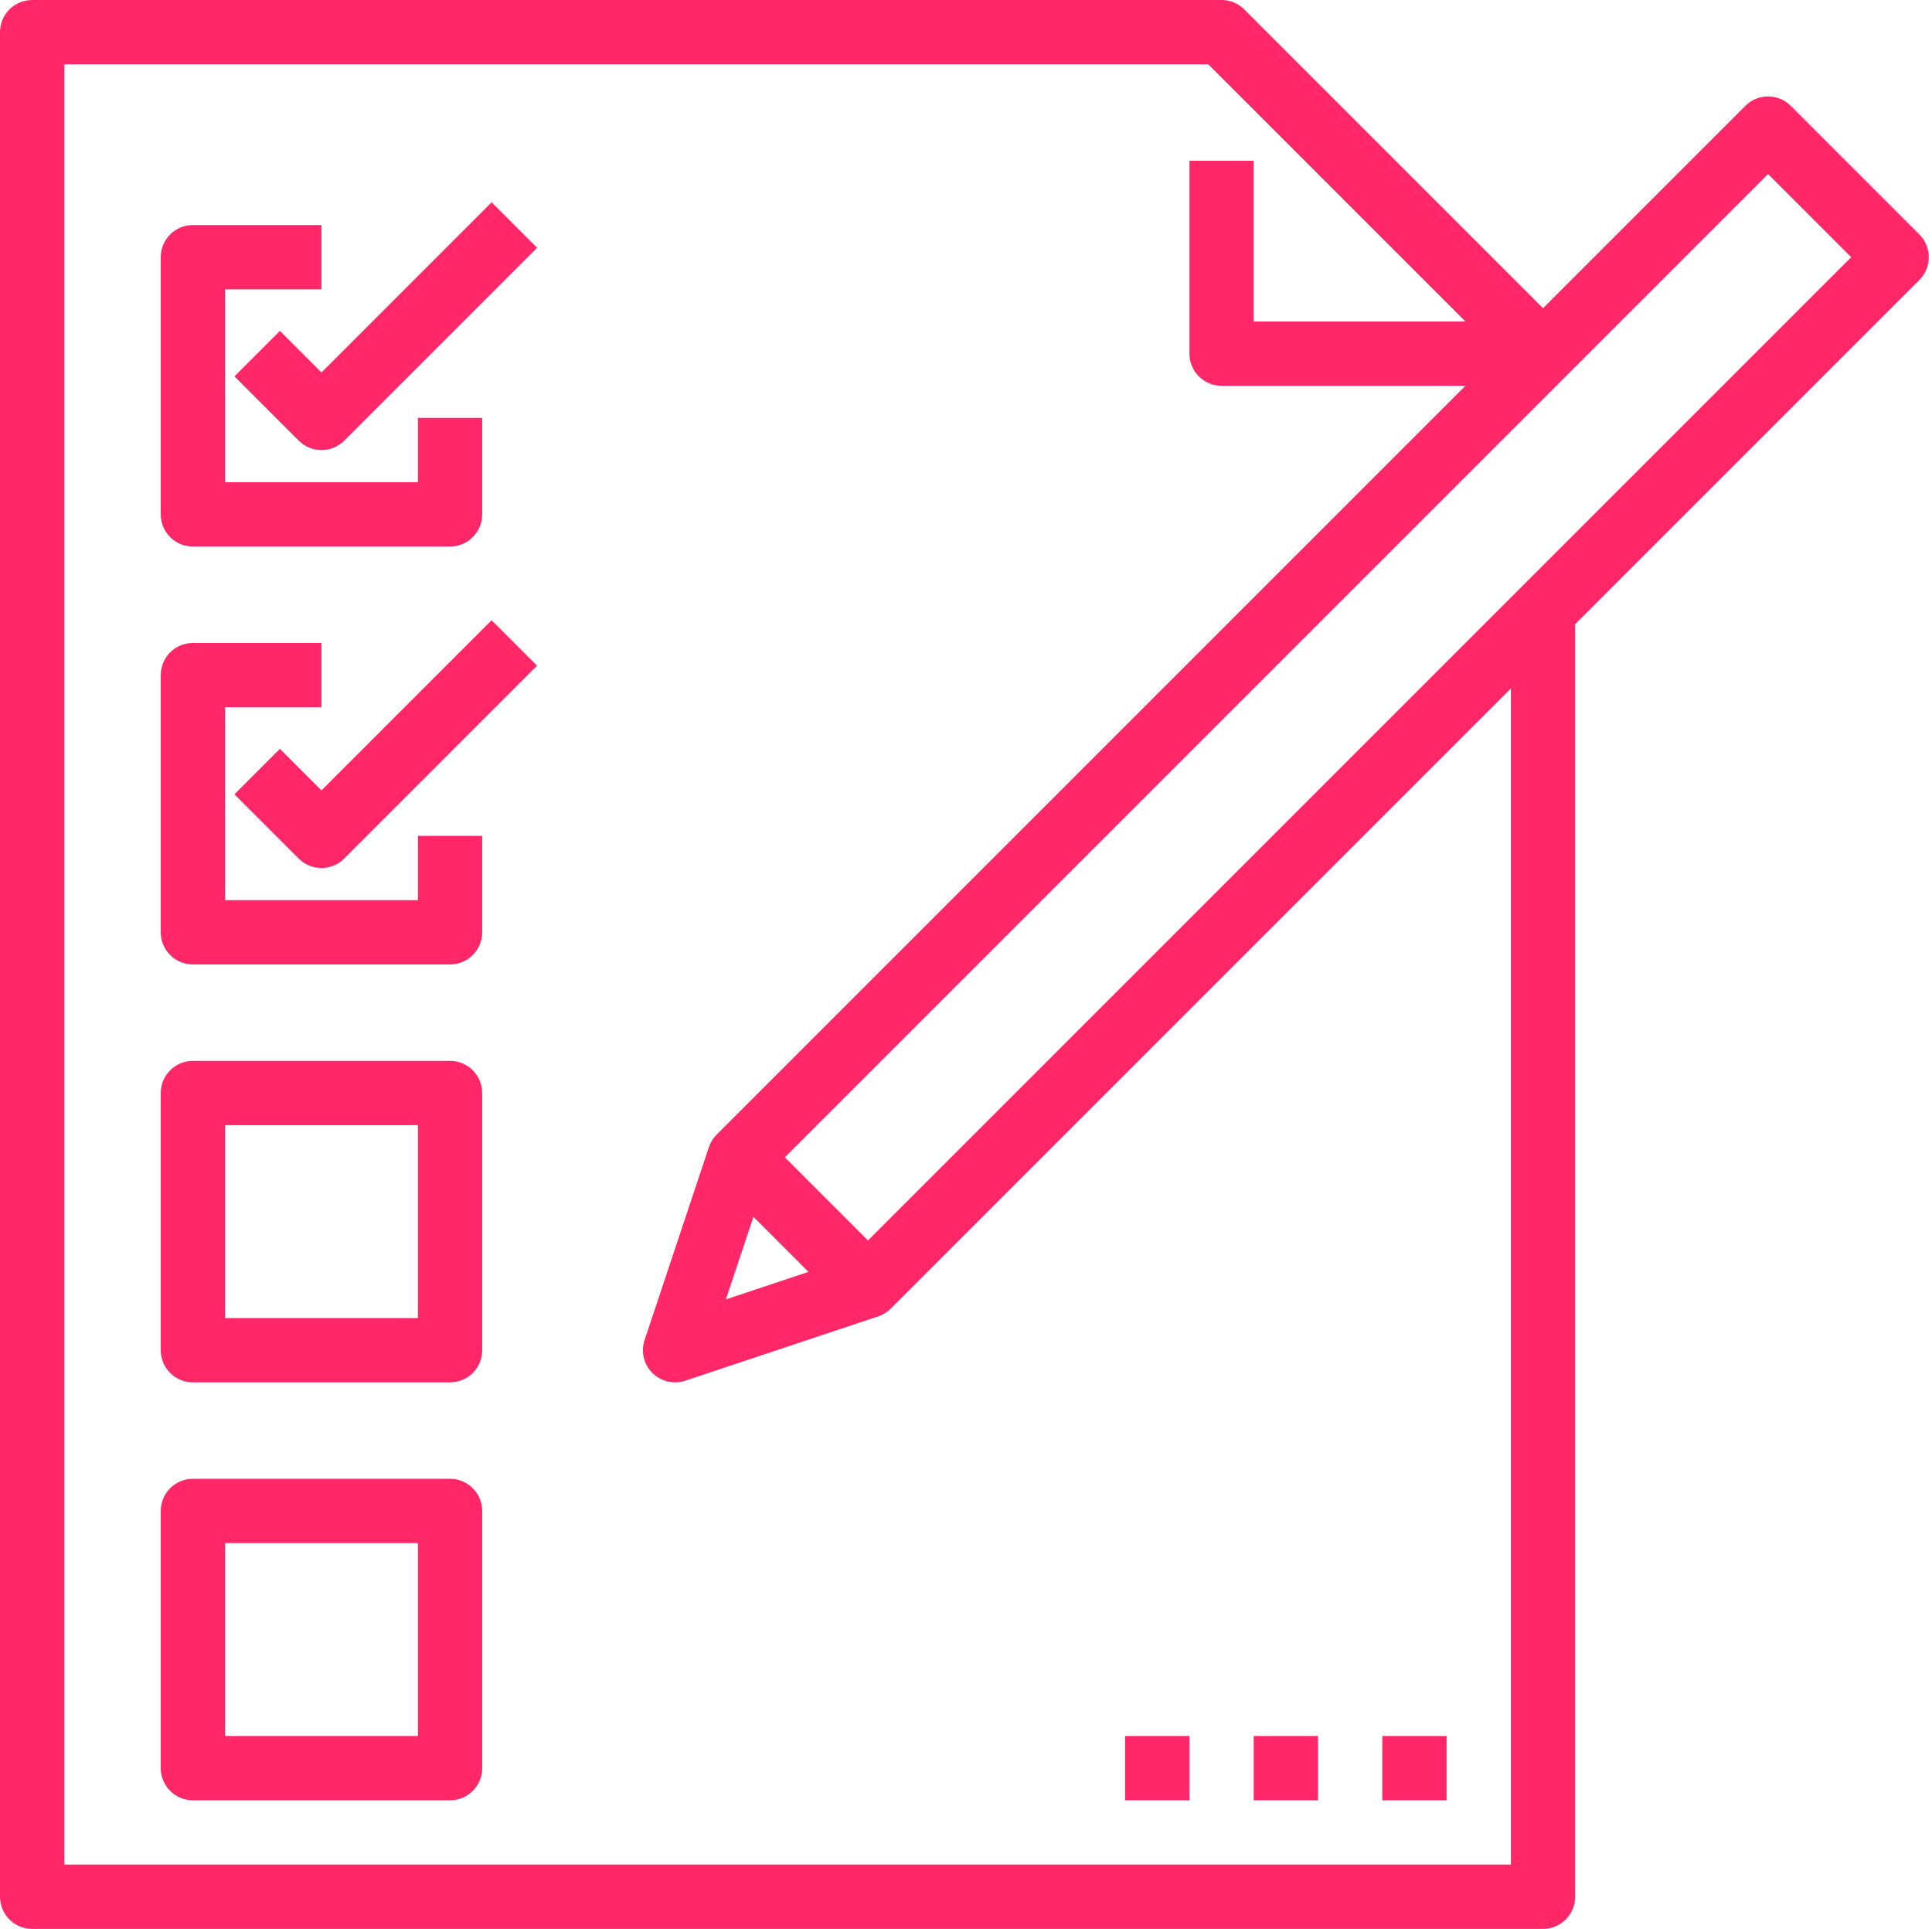
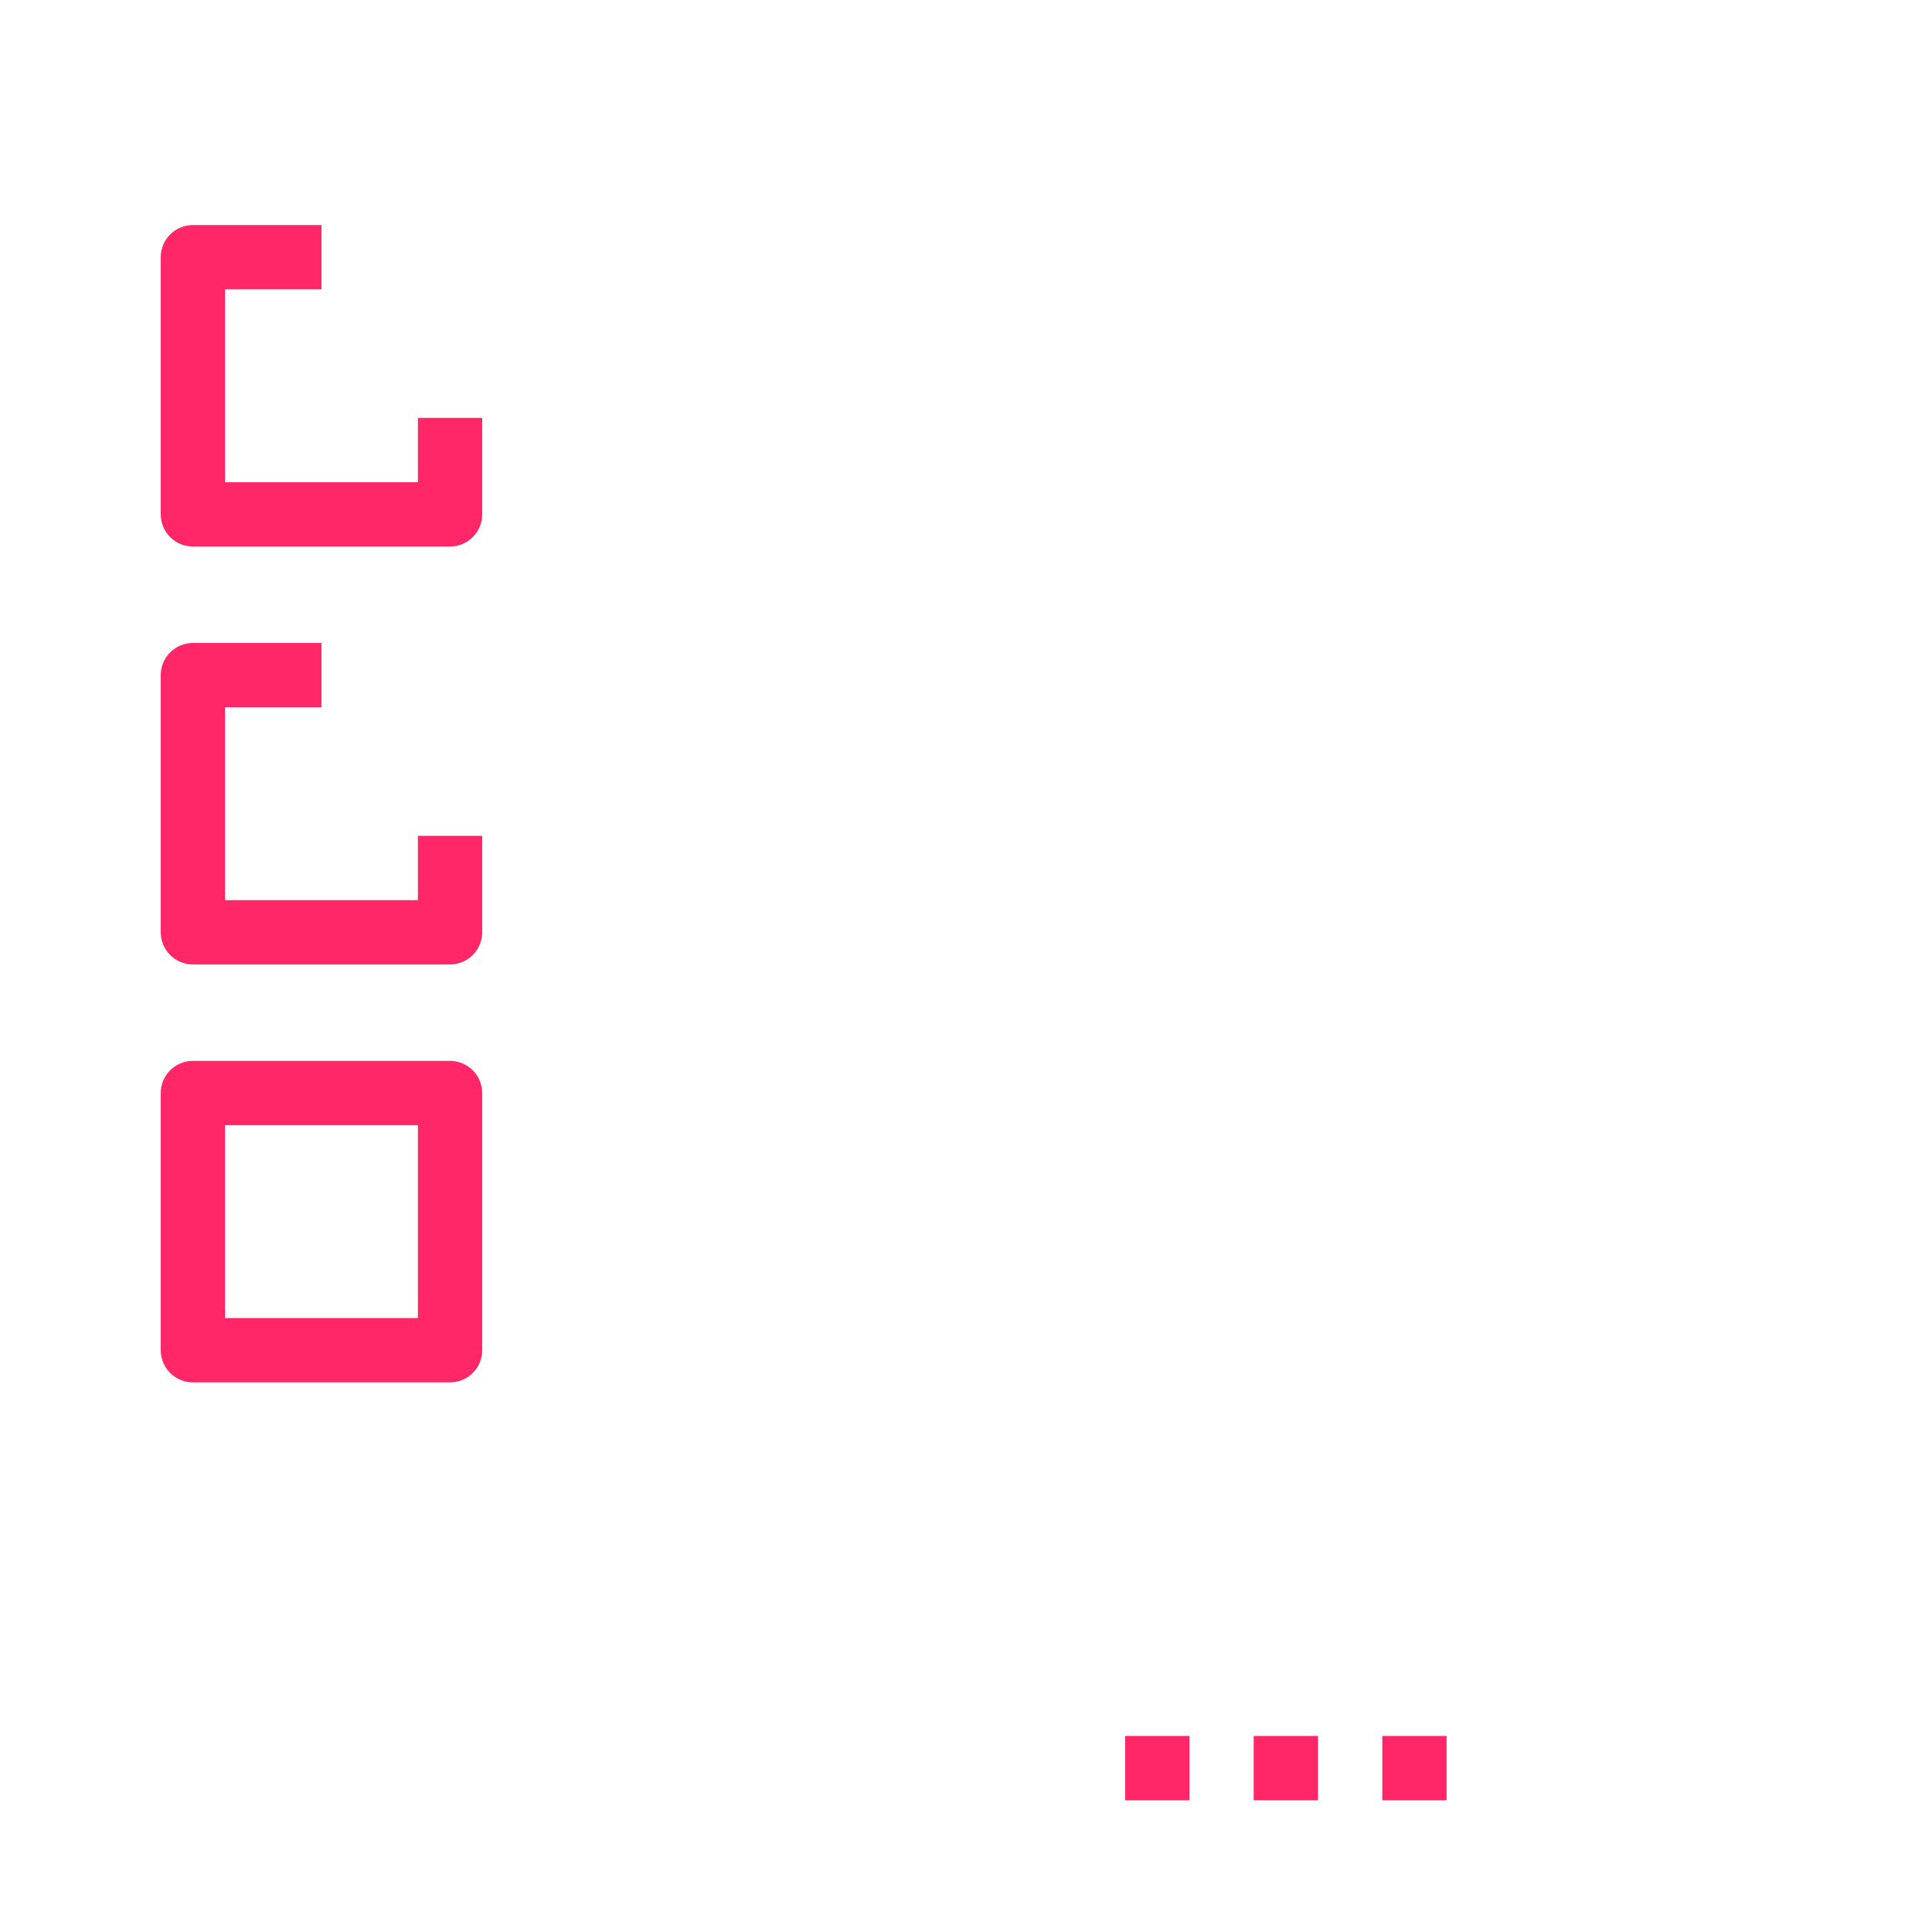
<svg xmlns="http://www.w3.org/2000/svg" fill="#ff2768" height="60" preserveAspectRatio="xMidYMid meet" version="1" viewBox="2.0 2.0 60.1 60.0" width="60.1" zoomAndPan="magnify">
  <g id="change1_1">
    <path d="M8,19h8c0.552,0,1-0.448,1-1v-3h-2v2H9v-6h3V9H8c-0.552,0-1,0.448-1,1v8C7,18.552,7.448,19,8,19z" fill="inherit" />
  </g>
  <g id="change1_2">
-     <path d="M12,13.586l-1.293-1.293l-1.414,1.414l2,2C11.488,15.902,11.744,16,12,16s0.512-0.098,0.707-0.293 l6-6l-1.414-1.414L12,13.586z" fill="inherit" />
-   </g>
+     </g>
  <g id="change1_3">
    <path d="M15,30H9v-6h3v-2H8c-0.552,0-1,0.448-1,1v8c0,0.552,0.448,1,1,1h8c0.552,0,1-0.448,1-1v-3h-2V30z" fill="inherit" />
  </g>
  <g id="change1_4">
-     <path d="M12,26.586l-1.293-1.293l-1.414,1.414l2,2C11.488,28.902,11.744,29,12,29s0.512-0.098,0.707-0.293 l6-6l-1.414-1.414L12,26.586z" fill="inherit" />
-   </g>
+     </g>
  <g id="change1_5">
    <path d="M16,35H8c-0.552,0-1,0.448-1,1v8c0,0.552,0.448,1,1,1h8c0.552,0,1-0.448,1-1v-8C17,35.448,16.552,35,16,35z M15,43H9v-6h6V43z" fill="inherit" />
  </g>
  <g id="change1_6">
-     <path d="M16,48H8c-0.552,0-1,0.448-1,1v8c0,0.552,0.448,1,1,1h8c0.552,0,1-0.448,1-1v-8C17,48.448,16.552,48,16,48z M15,56H9v-6h6V56z" fill="inherit" />
-   </g>
+     </g>
  <g id="change1_7">
-     <path d="M57.707,5.293c-0.391-0.391-1.023-0.391-1.414,0L50,11.586l-9.293-9.293 C40.52,2.105,40.265,2,40,2H3C2.448,2,2,2.448,2,3v58c0,0.552,0.448,1,1,1h47c0.552,0,1-0.448,1-1V21.414 l10.707-10.707c0.391-0.391,0.391-1.023,0-1.414L57.707,5.293z M49,60H4V4h35.586l8,8H41V7h-2v6 c0,0.552,0.448,1,1,1h7.586L24.293,37.293c-0.11,0.11-0.192,0.244-0.242,0.391l-2,6 c-0.12,0.359-0.026,0.756,0.242,1.023C22.483,44.898,22.739,45,23,45c0.106,0,0.212-0.017,0.316-0.051l6-2 c0.147-0.049,0.281-0.132,0.391-0.242L49,23.414V60z M25.437,39.851l1.712,1.712l-2.568,0.856 L25.437,39.851z M29,40.586L26.414,38L57,7.414L59.586,10L29,40.586z" fill="inherit" />
-   </g>
+     </g>
  <g id="change1_8">
    <path d="M45 56H47V58H45z" fill="inherit" />
  </g>
  <g id="change1_9">
    <path d="M41 56H43V58H41z" fill="inherit" />
  </g>
  <g id="change1_10">
    <path d="M37 56H39V58H37z" fill="inherit" />
  </g>
</svg>